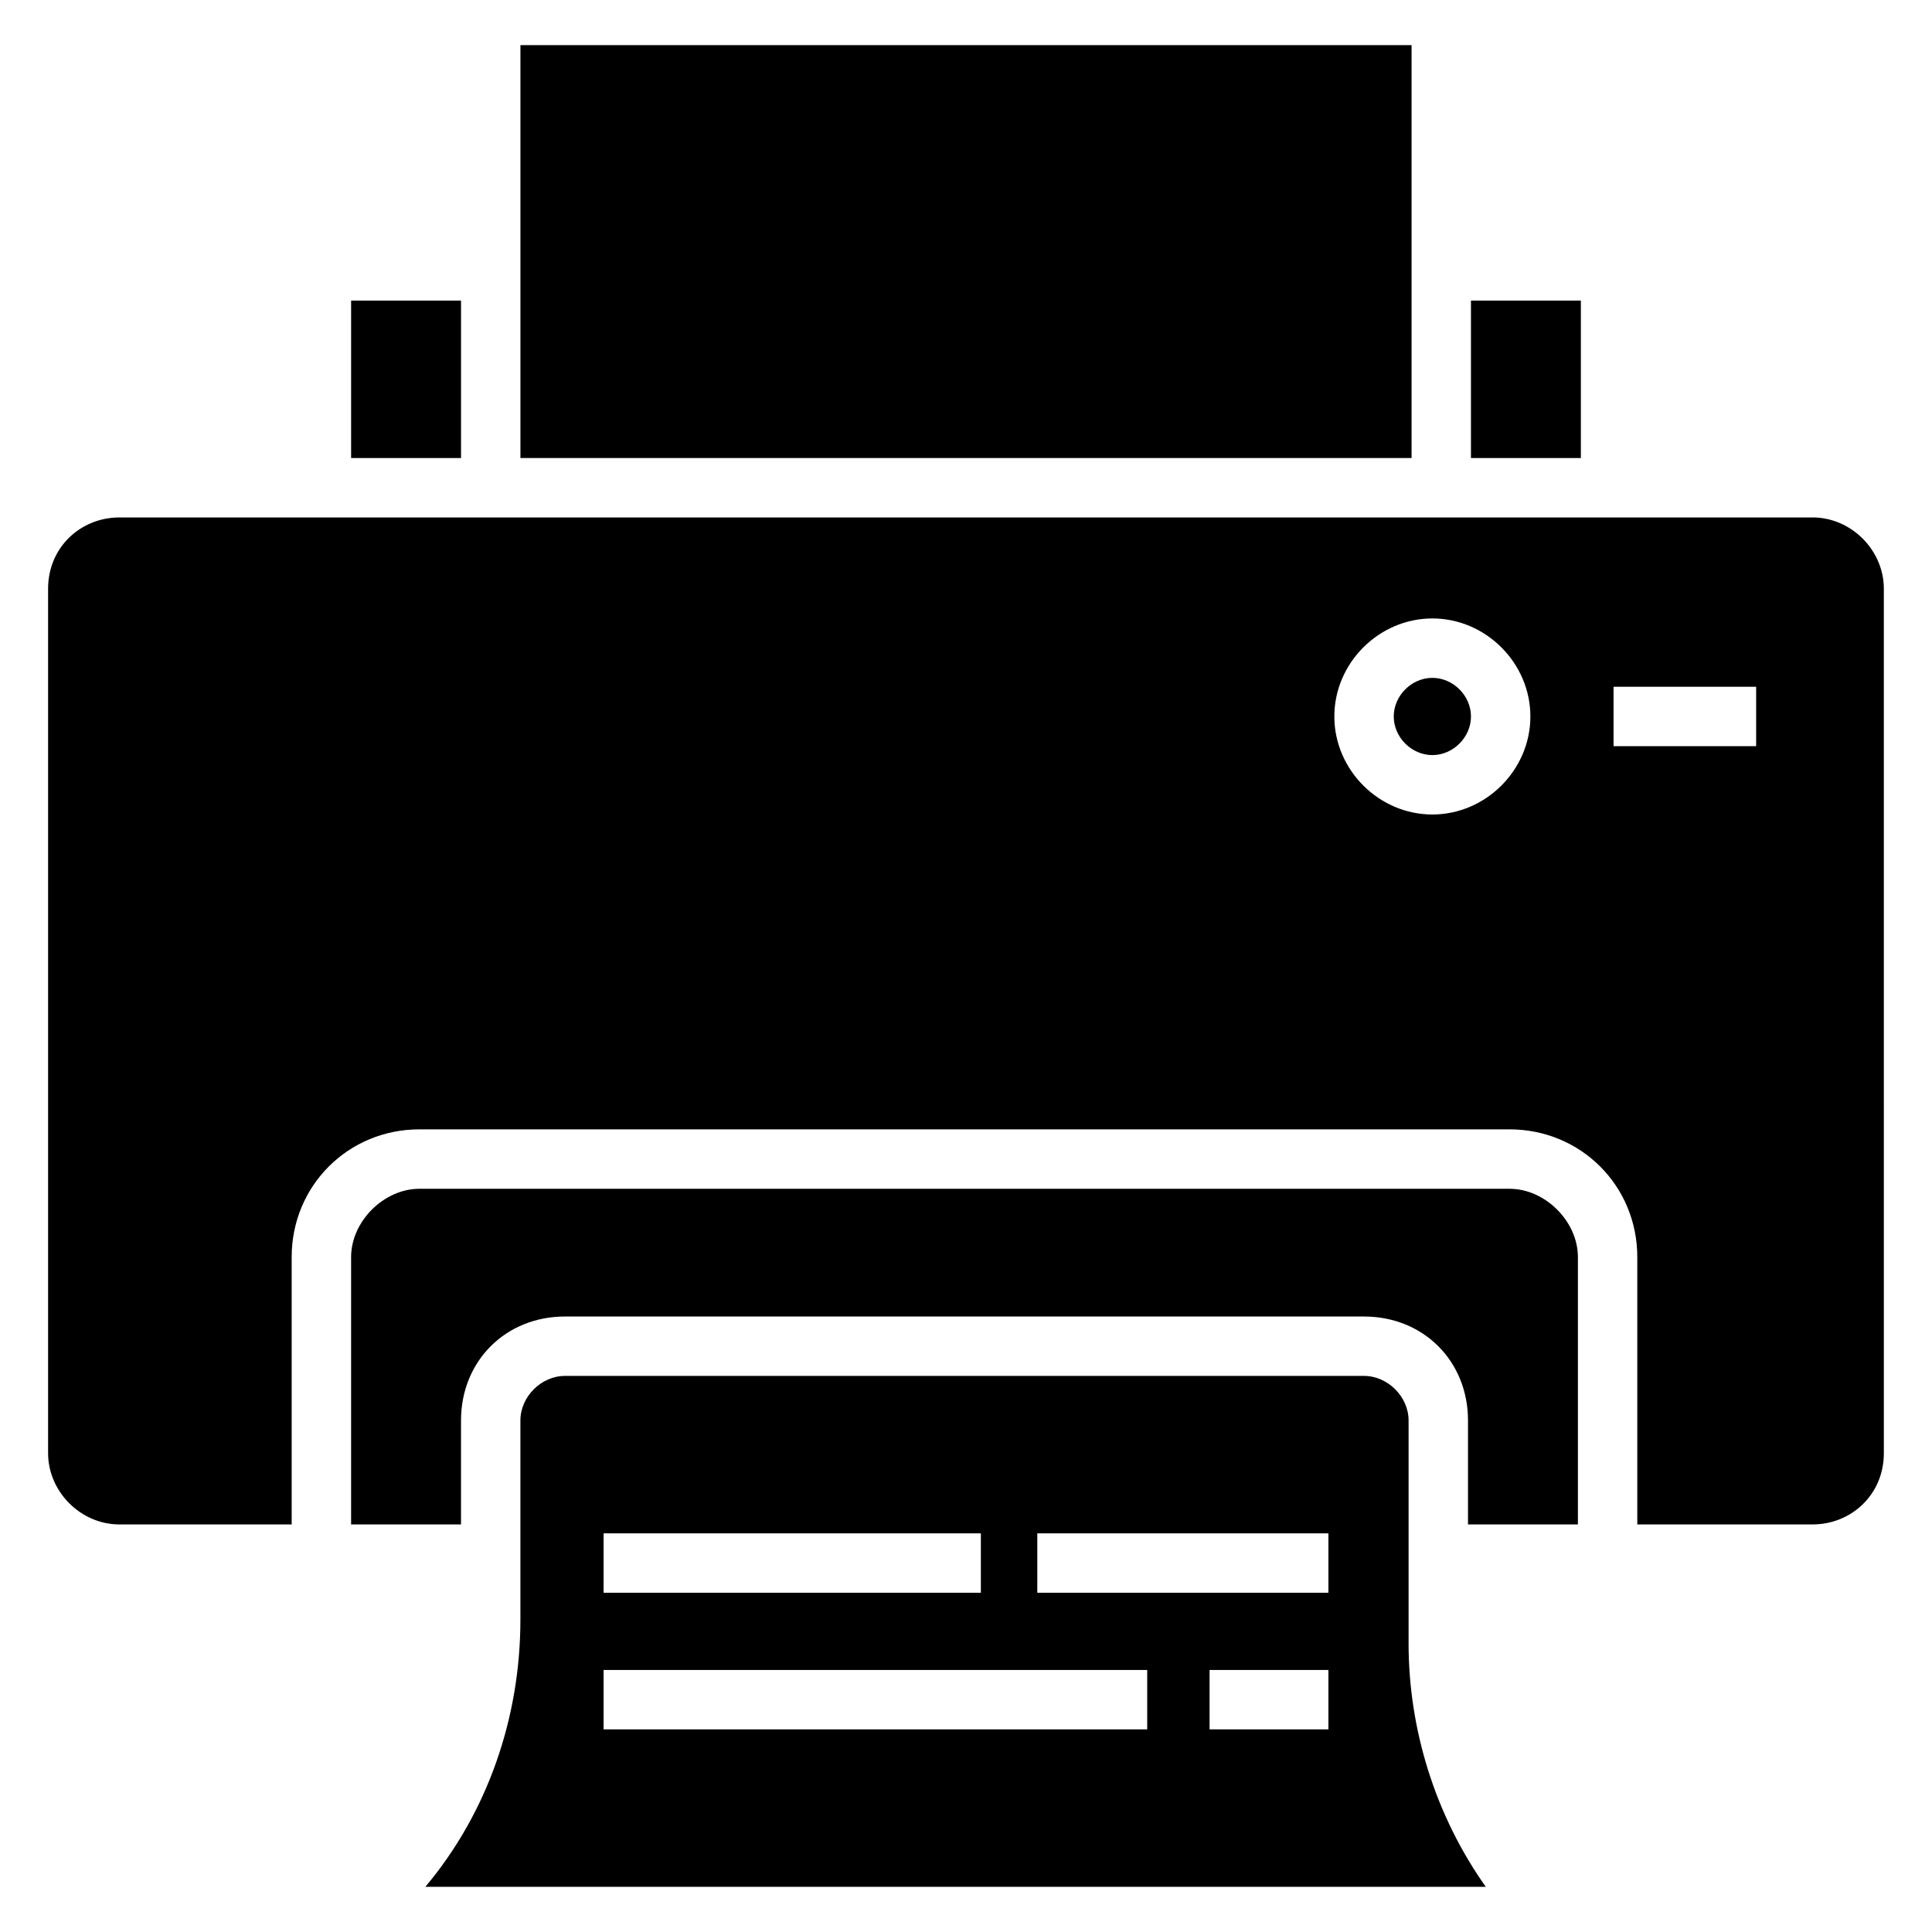
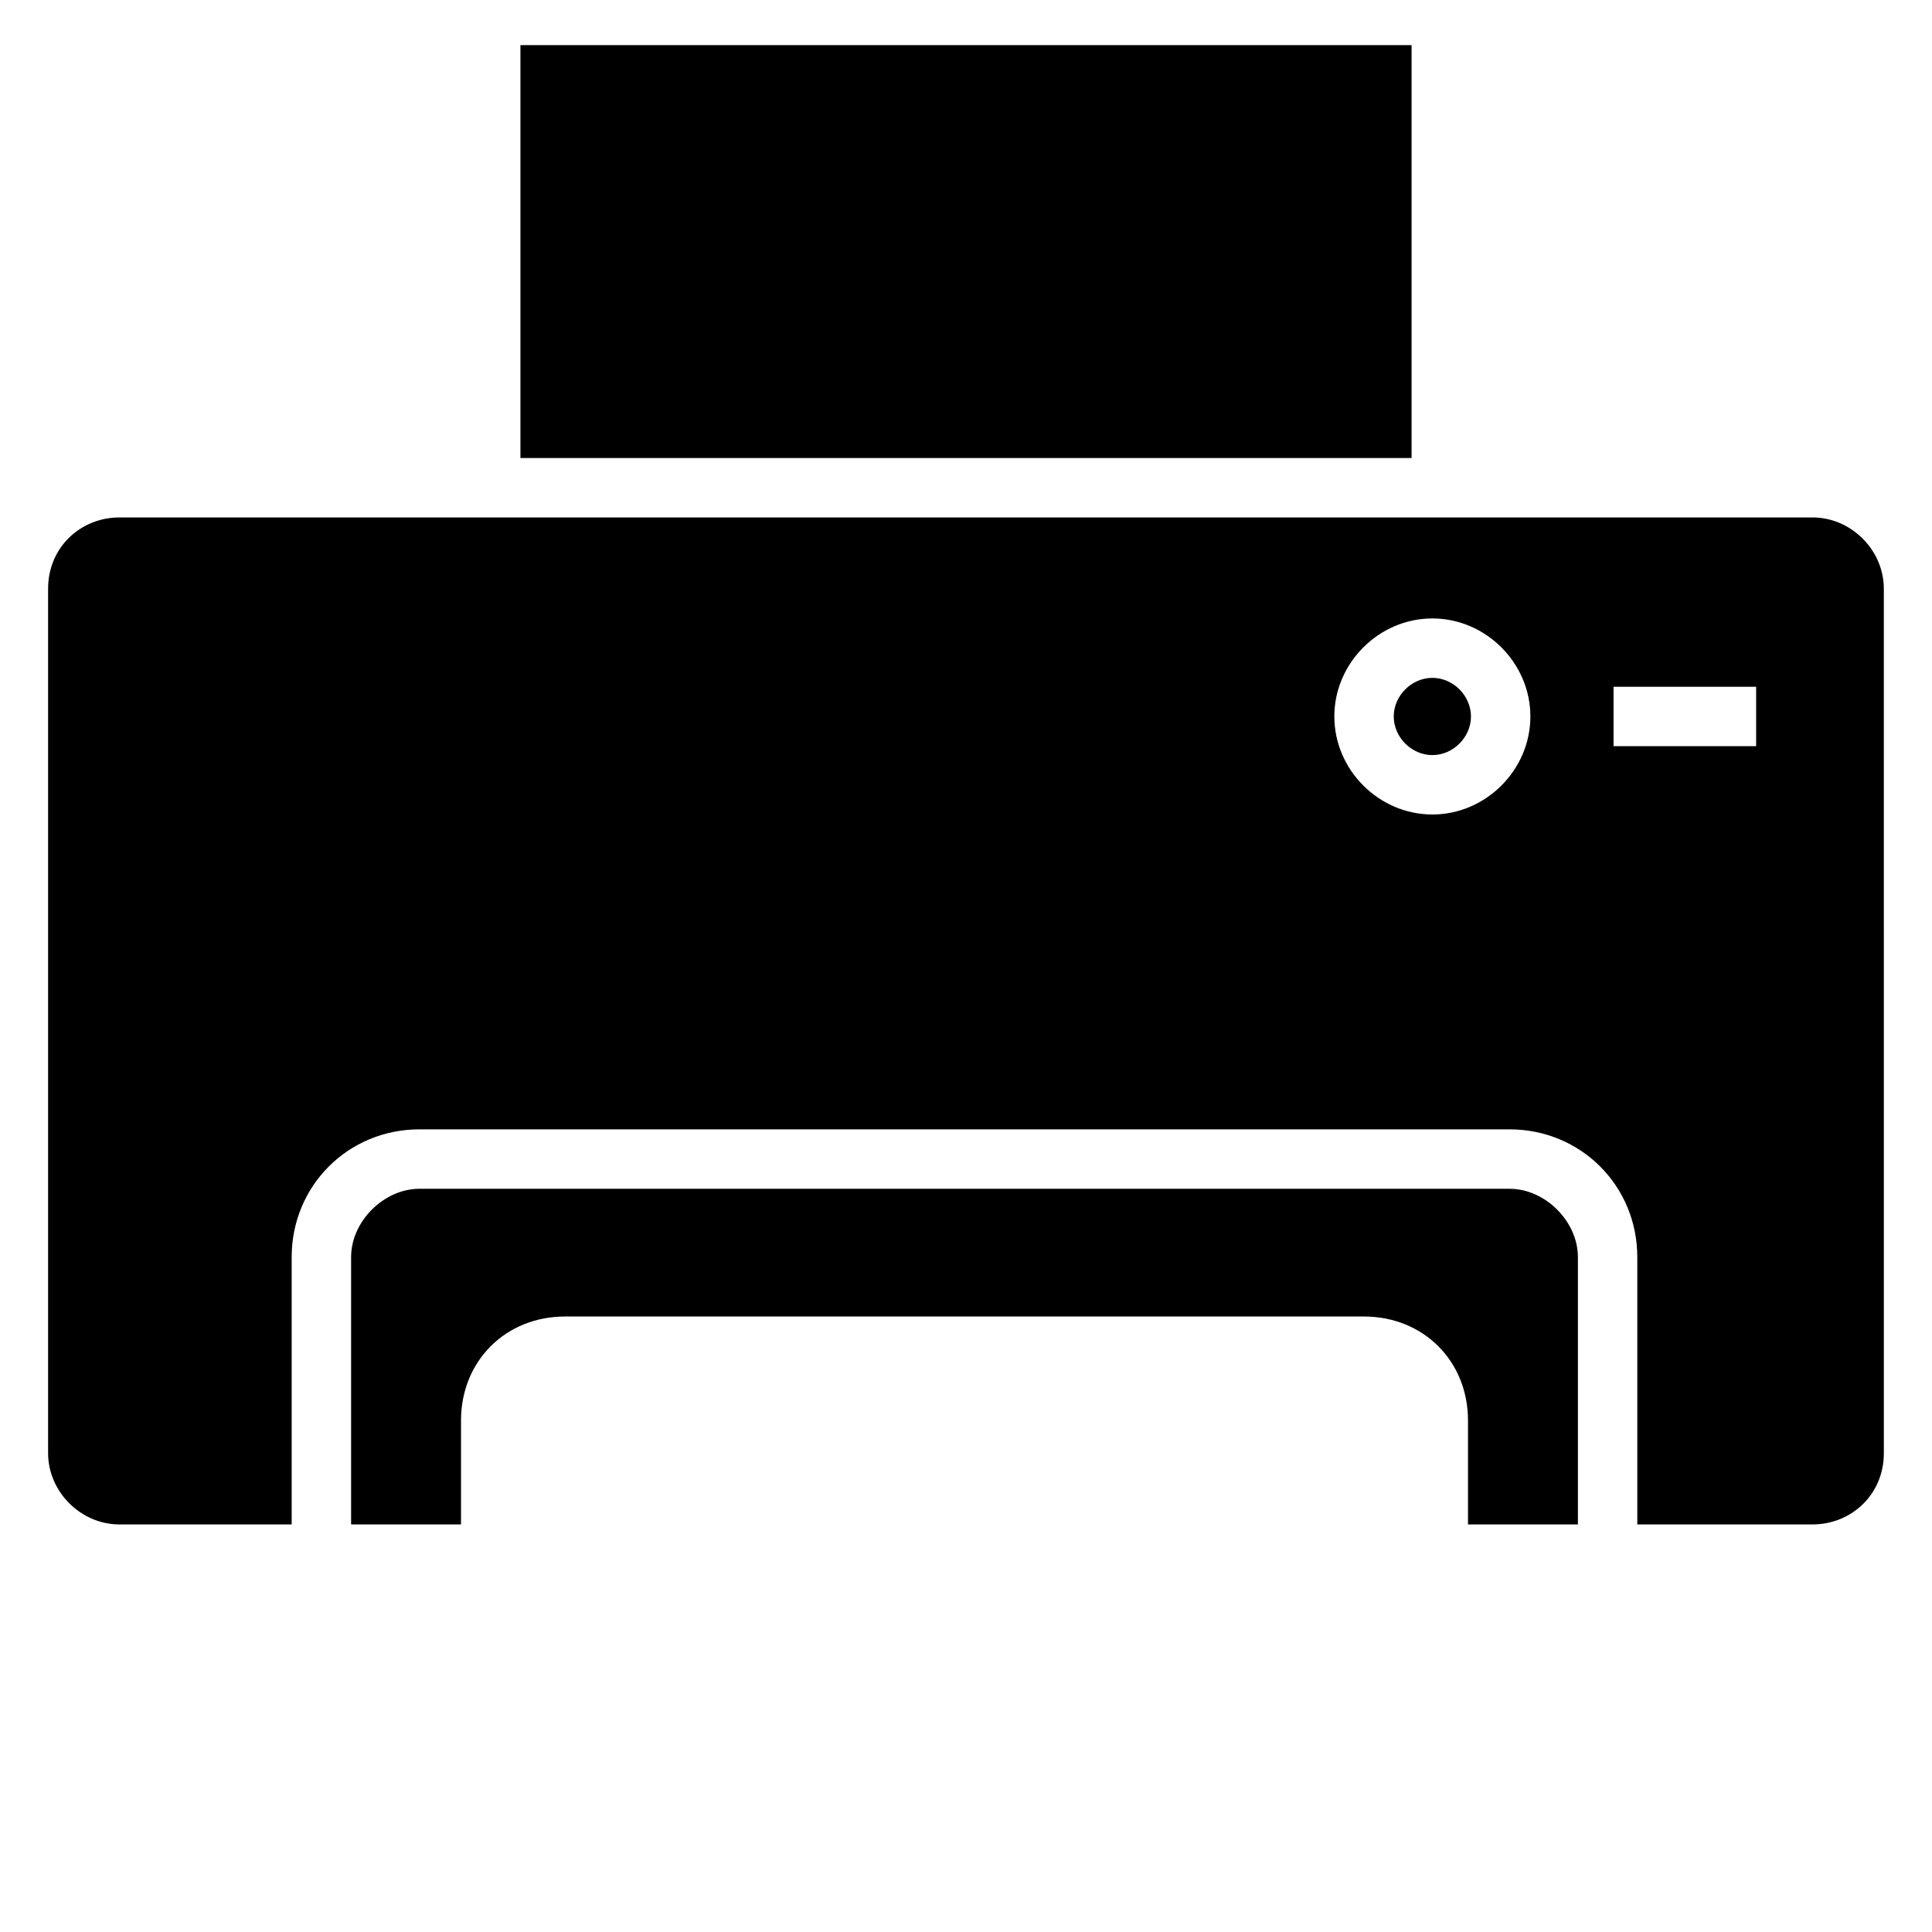
<svg xmlns="http://www.w3.org/2000/svg" fill="#000000" width="800px" height="800px" version="1.1" viewBox="144 144 512 512">
  <g>
-     <path d="m517.29 579.48v-59.039c0-6.297-5.512-11.809-11.809-11.809h-211.76c-6.297 0-11.809 5.512-11.809 11.809v52.742c0 25.977-8.66 51.168-25.191 70.848h281.03c-13.383-18.895-20.465-41.723-20.465-64.551zm-213.33-29.125h99.977v15.742h-99.977zm144.06 51.953h-144.06v-15.742h144.06zm48.02 0h-31.488v-15.742h31.488zm0-36.211h-77.145v-15.742h77.145z" />
    <path d="m544.05 459.04h-288.9c-9.445 0-18.105 8.66-18.105 18.105v70.848h29.129v-27.551c0-15.742 11.809-27.551 27.551-27.551h211.76c15.742 0 27.551 11.809 27.551 27.551v27.551h29.125v-70.848c0.004-9.445-8.656-18.105-18.105-18.105z" />
-     <path d="m237.05 223.66h29.125v41.723h-29.125z" />
    <path d="m281.92 155.96h236.16v109.42h-236.16z" />
-     <path d="m533.82 223.66h29.125v41.723h-29.125z" />
    <path d="m523.59 323.64c-5.512 0-10.234 4.723-10.234 10.234s4.723 10.234 10.234 10.234c5.512 0 10.234-4.723 10.234-10.234s-4.723-10.234-10.234-10.234z" />
    <path d="m624.35 281.13h-448.71c-10.234 0-18.895 7.871-18.895 18.895v229.07c0 10.234 8.66 18.895 18.895 18.895h45.656v-70.848c0-18.895 14.957-33.852 33.852-33.852h288.9c18.895 0 33.852 14.957 33.852 33.852v70.848h46.445c10.234 0 18.895-7.871 18.895-18.895l-0.004-229.08c0-10.234-8.656-18.891-18.891-18.891zm-100.76 78.719c-14.168 0-25.977-11.809-25.977-25.977s11.809-25.977 25.977-25.977c14.168 0 25.977 11.809 25.977 25.977s-11.809 25.977-25.977 25.977zm85.805-18.105h-37.785v-15.742h37.785z" />
  </g>
</svg>